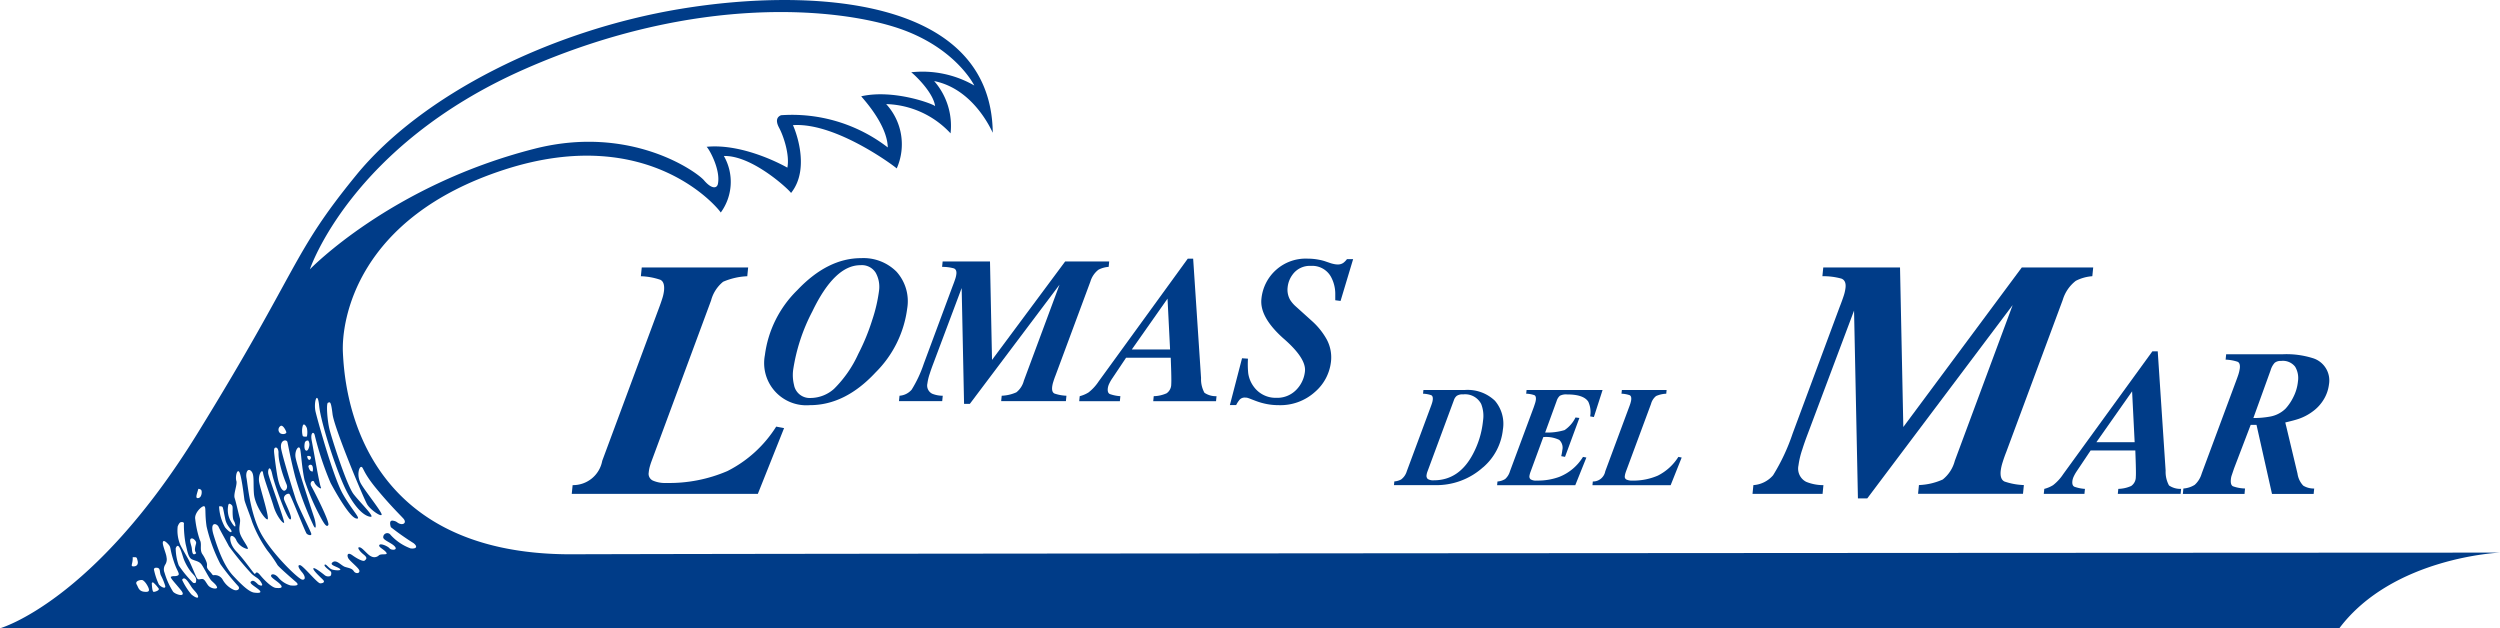
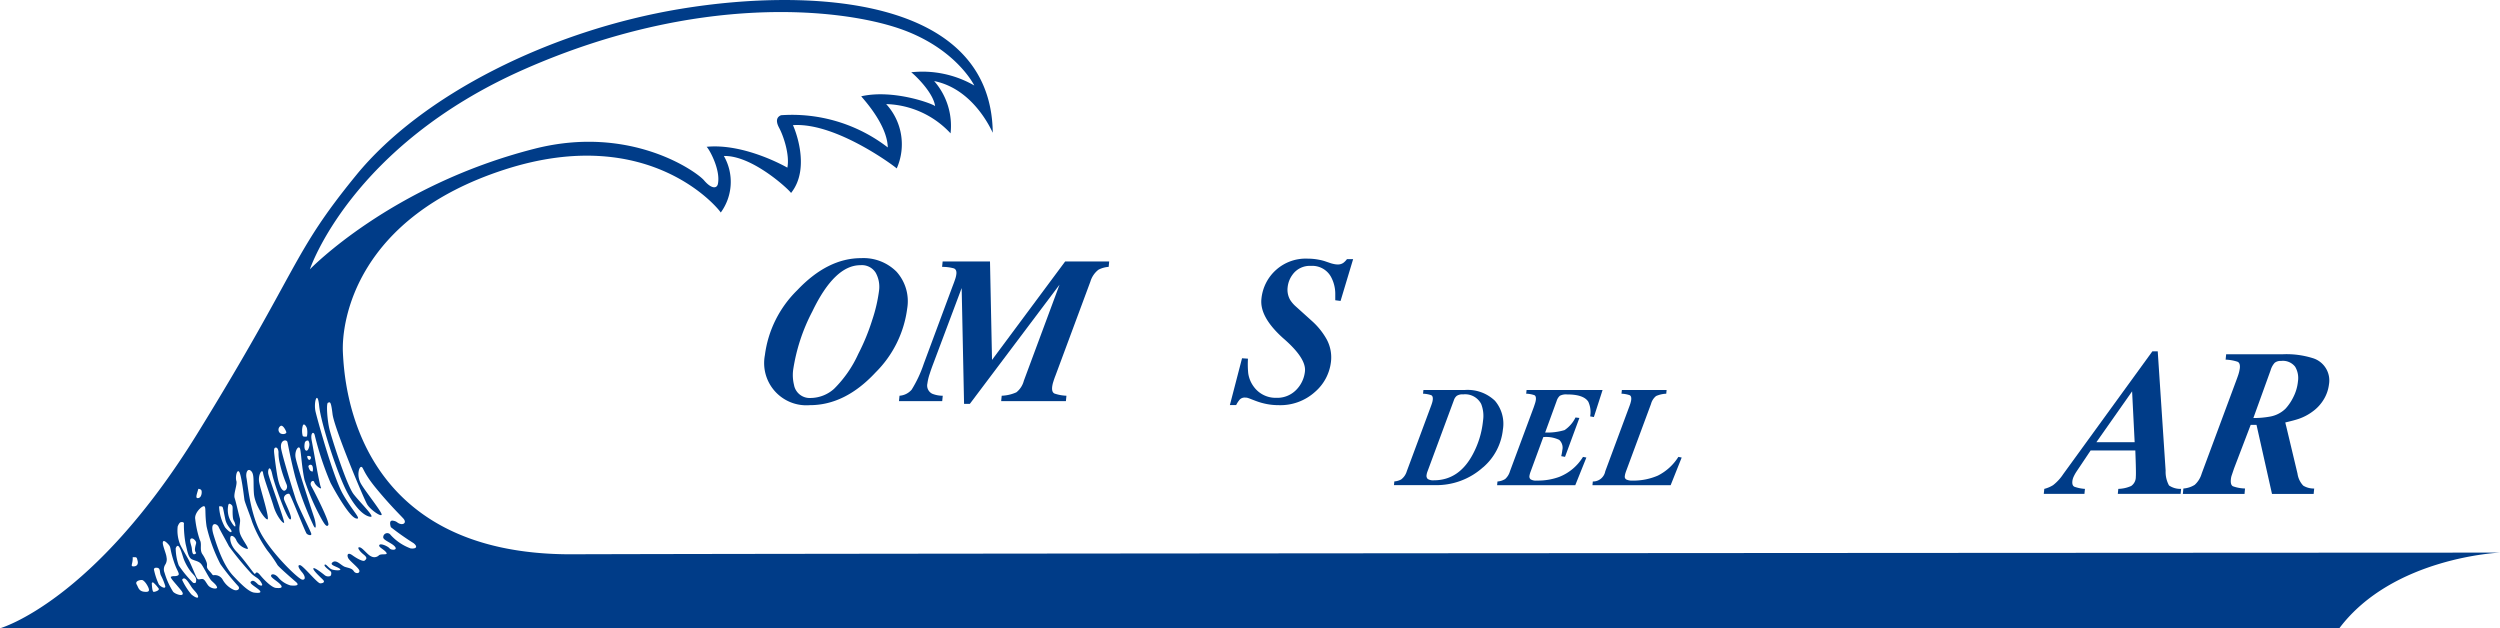
<svg xmlns="http://www.w3.org/2000/svg" data-name="Grupo 9749" width="387.383" height="97.356" viewBox="0 0 387.383 97.356">
  <defs>
    <clipPath id="hh0h6z5vja">
      <path data-name="Rectángulo 11406" style="fill:none" d="M0 0h387.383v97.356H0z" />
    </clipPath>
  </defs>
  <g data-name="Grupo 9748" style="clip-path:url(#hh0h6z5vja)">
    <path data-name="Trazado 15958" d="M88.691 85.889c-33.7.135-35.308-26.275-35.556-31.231s2.106-20.937 25.025-28.37 33.643 6.648 33.522 6.648a8.066 8.066 0 0 0 .484-8.766c4.595-.121 10.58 5.683 10.4 5.743 3.264-4.051.3-10.58.3-10.519 6.771-.484 16.2 6.71 16.082 6.71a9.211 9.211 0 0 0-1.632-9.975 14.13 14.13 0 0 1 9.976 4.534 10.533 10.533 0 0 0-2.54-8.1c6.348 1.27 9.079 8.115 9.079 8-.239-20.988-28.024-22.539-48.3-19.2S65.349 14.716 55.213 27.118s-8.586 14.071-24.674 40.133S0 97.356 0 97.356s362.358-.081 362.482 0c8.3-11.044 24.9-11.727 24.9-11.727s-264.994.124-298.692.259m-7.4-75.178c26.915-11.842 48.877-9.352 57.842-6.362s11.842 8.906 11.842 8.906a16.086 16.086 0 0 0-9.787-2.055c.1 0 3.408 2.95 3.713 5.255-.255-.341-6.441-2.668-11.445-1.535 0 .1 4.013 4.208 4.111 7.928a24.3 24.3 0 0 0-16.54-4.992c-.489.2-.979.685-.294 1.958s1.664 4.208 1.272 6.166c0 0-6.558-3.817-12.528-3.23.2 0 2.251 3.426 1.762 5.774-.2.783-1.076.685-2.153-.588s-11.3-8.691-26.229-4.894c-22.313 5.678-34.84 18.695-34.84 18.695s6.362-19.182 33.276-31.025M47.929 71.259c-.157 0-.341-.289-.315-.6 0 0 .394-.053.527.105s-.055.5-.213.5m.446.891c.184.289.131 1 0 .918s-.373-.011-.577-.734c-.076-.27.394-.472.577-.184M47.79 68.3a1.194 1.194 0 0 1 .11.918c-.082.393-.285.734-.521.577s-.242-.7-.157-1.154c.064-.346.446-.446.569-.341m-.884-2.308c.158-.5.5-.026.647.341a3.113 3.113 0 0 1 0 1.311s-.542.079-.647-.1a3.026 3.026 0 0 1 0-1.547m-3.461.026c.367-.288.839.656.918.918s-.5.446-.918.21a.689.689 0 0 1 0-1.128m-.682 3.33c.288 0 .42.551.389.839a6.861 6.861 0 0 0 .215 1.652 18.877 18.877 0 0 0 1 3.121c.348.708-.191 1.18-.427 1.057s-.5-.4-.791-1.451-.651-4.222-.651-4.222c-.086-.714-.026-1 .262-1m-7.416 9.107c.044-.519.267-.459.536-.221s.118.594.177 1.6.238.743.386 1.388-.208.394-.767-.616a3.531 3.531 0 0 1-.333-2.156m-.832.165c.089.238.178.8.4 1.85s1 1.567.966 1.894-.624-.178-1.01-.654a7.3 7.3 0 0 1-.921-3.238s.476-.089.565.148m-3.776-2.866s.411 0 .493.284 0 1.061-.493 1.143-.3-.412 0-1.426M29.5 83.568c.074-.169.384-.247.721.165s.1.439 0 1.22.431.673 0 .892-.447-.439-.5-.892-.36-1.063-.219-1.385m-1.015 3.1a8.016 8.016 0 0 0 1.152 2c.356.412.795.768.759 1.262s-.156.438-.467.384a17.143 17.143 0 0 1-2.24-2.714 8.212 8.212 0 0 1-.466-2.648c.494-1.249.987 1 1.262 1.715m-7.928-.329h.328c.328 0 .331.137.44.576s-.055.85-.631.85-.082-.357-.137-1.426m1.728 5.349c-.8-.11-.866-.715-1.1-1.1-.354-.586.6-.741.823-.713s.631.439.932 1.07.137.851-.658.741m1.536.027c-.219 0-.274-.768-.3-1.364 0 0 .109-.227.329 0a5.518 5.518 0 0 1 .741.85c.165.28-.548.515-.768.515m.792-1.152a10.724 10.724 0 0 1-.765-2.332s0-.329.521-.247.329.631.549 1.152a9.222 9.222 0 0 1 .686 1.658c.11.561-.686.153-.991-.231m2.225 1.152a11.389 11.389 0 0 1-1.339-2.96 1.361 1.361 0 0 1 .12-1.286 1.509 1.509 0 0 0 .182-1.128c-.028-.494-.6-1.756-.576-2.25s.466-.192.878.274.192.549.686 2.183.8 1.877.905 2.343-.905.384-.905.384l-.274.082c-.274.082.631.987 1.536 2.111s-.713.742-1.207.248m2.8.384a10.255 10.255 0 0 1-1.427-2.25c.439-.8 1.207.8 1.564 1.266s.8.82.906 1.259-.467.219-1.042-.274m2.579-1.426c-.412-.576-.548-.988-.96-.96s-.578.219-.824-.274-.877-2.058-1.179-2.634-1.235-2.112-1.372-2.5a5.738 5.738 0 0 1-.357-2.731c.274-.671.439-.7.741-.671a.237.237 0 0 1 .219.316 16.7 16.7 0 0 0 .274 3.086c.274 1.07.384 2.113 1.015 2.387s1.1.274 1.482.823 1.152 2.112 1.481 2.442.752.631.884 1.015-.994.274-1.4-.3m4.032.741a3.681 3.681 0 0 1-1.756-1.591 1.383 1.383 0 0 0-1.454-.686c-.247-.137 0 0-.631-.686s-.164-.686-.439-1.4a5.387 5.387 0 0 0-.658-1.235c-.411-.713 0-1.536-.356-2.14a15.045 15.045 0 0 1-.713-3.22c-.192-.971 1.1-2.157 1.4-2.006s.055 1.057.357 3.127a24.778 24.778 0 0 0 2.14 5.831 34.881 34.881 0 0 0 2.771 3.429c.329.411-.11.768-.658.576m3.671-.914c-.446-.416-.713-.654-1.04-.386s.505.683 1.159 1.218.119.594-.654.5-1.9-1.129-3.3-2.644-2.317-4.041-3-6.269.535-1.812.772-1.277 1.307 2.406 1.6 3A46.828 46.828 0 0 0 39 88.925a5.342 5.342 0 0 0 .743.564A2.244 2.244 0 0 1 40.6 90.5c.178.416-.46.208-.683 0m5.083.208a3.8 3.8 0 0 1-1.9-1.248c-.475-.535-1.04-.594-1.1-.267s1.01.862 1.473 1.4-.107.565-.731.505-1.782-1.189-2.436-1.991-.683-.149-.832-.178-1.664-2.258-2.792-3.417-1.1-2.288-.891-2.436.654.149.862.713a2.578 2.578 0 0 0 1.664 1.278c.446 0-.951-1.6-1.159-2.525s.178-1.634 0-2.258-.594-2.5-.8-3.12.446-2.11.267-2.644.06-1.812.416-1.442.773 3.938.832 4.354.921 2.525 1.188 3.417a19.626 19.626 0 0 0 2.347 4.427 20.58 20.58 0 0 1 1.6 2.288c.356.475 2.852 2.614 2.852 2.614.72.624-.267.594-.861.535m18.676-5.719a7.8 7.8 0 0 1-3.144-2.1.625.625 0 0 0-1.148.355c-.027.465 1.394.9 1.832 1.476s-.629.547-.848.246-1.394-.847-1.586-.519.711.656 1.066 1.148-.738.137-1.121.437a1.008 1.008 0 0 1-1.23.164c-.574-.246-1.312-1.34-1.777-1.394s-.027.6.629 1.121.41.711.164.93-1.23-.328-1.914-.821-.875-.082-.656.41 1.7 1.558 1.75 2-.6.492-.875.055-.738-.465-1.34-.656-1.312-1.176-1.914-.738.519.629 1.039.984-.574.328-1.121.164-.985-.984-1.176-.738.9.93.984 1.094.055.574-.136.656a.877.877 0 0 1-.9-.192c-.383-.3-1.64-1.285-1.7-.984s1.149 1.394 1.5 1.75 0 .547-.438.547-2.652-2.761-3.117-2.816-.219.492.3 1.094.6 1.23.028 1.148-4.4-3.745-6.233-6.878-2.23-8.037-2.393-8.856.164-1.613.711-1.094.3 1.8.438 3.526 1.722 4.046 2.1 3.964-1.066-4.566-1.285-5.741.492-2.242.6-1.449 1.2 3.718 1.641 5.194 1.453 2.708 1.617 2.519-2.378-6.971-2.461-7.655.3-1.394.629.164 2.3 7.026 2.789 6.971-.656-2.242-.93-2.98.574-1.121.793-.957 2.461 5.932 2.679 6.151.793.383.711 0-2.05-4.265-2.406-5.358-1.941-6.206-2.242-7.709.847-1.613.957-1.121.547 2.87 1.227 5.467a49.913 49.913 0 0 0 2.837 7.519c.455.808.353-.4.1-1.212s-2.827-8.481-2.928-9.542.606-1.918.757-1.06.252 2.878.656 4.7a34.644 34.644 0 0 0 2.727 6.21c.3.5.707 1.212.959.757s-2.272-5.4-2.636-6.008.313-1.111.465-.606 1.262 1.313 1.009.757-1.161-5.957-1.413-7.219.353-1.565.5-.707a46.761 46.761 0 0 0 2.425 7.27c.808 1.515 2.928 5.251 3.938 5.5s-.606-1.212-2.07-3.837-3.837-11.208-4.19-12.672.3-3.534.555-.909 2.827 10.6 4.392 13.48 2.878 3.635 3.584 3.686-1.514-2.07-2.625-3.483-3.383-8.633-3.736-10-.556-4.09-.252-4.191.454-.353.707 1.767 4.847 13.177 5.4 14.035 2.222 1.969 2.209 1.515-2.41-3.433-3.168-4.7-.353-2.676 0-2.676.2.757 2.322 3.332 3.635 4.039 4.19 4.645.1 1.01-.454.855-.454-.4-1.161-.5-.3 1.01-.3 1.01a40.451 40.451 0 0 0 3.518 2.475c.683.547.437.9-.41.82" style="fill:#003c88" />
-     <path data-name="Trazado 15959" d="M578.894 120.4a6.987 6.987 0 0 1-2.667-.512 2.29 2.29 0 0 1-1.2-2.533 12.931 12.931 0 0 1 .609-2.533q.3-.973.854-2.431l7.151-19.039.6 29.1h1.448L608.216 92.5l-8.963 24.131a5.429 5.429 0 0 1-1.878 2.9 9.885 9.885 0 0 1-3.68.857l-.136 1.357h16.259l.136-1.357a10.46 10.46 0 0 1-3.007-.55q-.714-.346-.584-1.652a7.107 7.107 0 0 1 .3-1.33q.244-.793.55-1.561l8.764-23.594A5.856 5.856 0 0 1 618 88.742a6.6 6.6 0 0 1 2.562-.716l.135-1.358h-11.062l-18.36 24.725-.511-24.725h-11.893l-.135 1.358a10.52 10.52 0 0 1 2.949.372q.747.294.637 1.394a6.33 6.33 0 0 1-.3 1.318q-.248.755-.64 1.752l-7.252 19.525a30.908 30.908 0 0 1-3.038 6.487 4.424 4.424 0 0 1-3.049 1.522l-.136 1.357h10.857z" transform="translate(-296.349 -45.226)" style="fill:#003c88" />
    <path data-name="Trazado 15960" d="M663.757 134.583a4.874 4.874 0 0 1-1.375.584l-.078.774h6.3l.078-.774a5.931 5.931 0 0 1-1.636-.332q-.381-.189-.315-.853a2.3 2.3 0 0 1 .225-.758 5.743 5.743 0 0 1 .409-.727l2.2-3.286h6.922q.074 2.07.076 2.354.035 1.374 0 1.738a1.683 1.683 0 0 1-.713 1.413 5.161 5.161 0 0 1-2 .45l-.077.774h9.732l.078-.774a3.1 3.1 0 0 1-1.875-.529 4.382 4.382 0 0 1-.524-2.282l-1.224-18.5h-.831l-13.81 19.021a7.089 7.089 0 0 1-1.566 1.707m12.236-14.53.395 7.879h-5.929z" transform="translate(-345.612 -59.414)" style="fill:#003c88" />
    <path data-name="Trazado 15961" d="M716.994 135.588a5.879 5.879 0 0 1-1.885-.345q-.393-.219-.307-1.085.016-.157.046-.307a2.146 2.146 0 0 1 .075-.275l.378-1.116 2.572-6.73h.9l2.4 10.7h6.456l.084-.837a3.071 3.071 0 0 1-1.7-.447 3.376 3.376 0 0 1-.887-1.86l-1.742-7.305a9.569 9.569 0 0 1-.149-.624q1.43-.331 2.111-.569a7.849 7.849 0 0 0 2.051-1.074 6.338 6.338 0 0 0 1.885-2.077 5.829 5.829 0 0 0 .717-2.157 3.613 3.613 0 0 0-2.578-4.108 13.577 13.577 0 0 0-4.526-.584h-8.824l-.084.837a6.515 6.515 0 0 1 1.863.332q.418.205.341.979a5.858 5.858 0 0 1-.247 1.059q-.111.331-.277.778l-5.391 14.514a3.746 3.746 0 0 1-1.083 1.741 3.809 3.809 0 0 1-1.749.565l-.084.837h9.558zm3.968-18.325a2.9 2.9 0 0 1 .626-1.146 1.444 1.444 0 0 1 .991-.292 2.4 2.4 0 0 1 2.177.892 3.412 3.412 0 0 1 .442 2.251 6.8 6.8 0 0 1-.724 2.473 7.536 7.536 0 0 1-1.2 1.777 4.557 4.557 0 0 1-2.416 1.232 14.055 14.055 0 0 1-2.572.221z" transform="translate(-369.12 -59.897)" style="fill:#003c88" />
-     <path data-name="Trazado 15962" d="M199.316 91.443q-.207.679-.585 1.676L190 116.636a4.589 4.589 0 0 1-4.586 3.762l-.136 1.357h28.834l4.067-10.193-1.221-.23a19.075 19.075 0 0 1-7.566 6.889 22.779 22.779 0 0 1-9.45 1.843 4.69 4.69 0 0 1-2.1-.373 1.152 1.152 0 0 1-.637-1.251 5.031 5.031 0 0 1 .149-.851c.066-.241.147-.5.242-.774l9.27-25.027a5.547 5.547 0 0 1 1.865-2.9 10.5 10.5 0 0 1 3.745-.857l.135-1.357h-16.487l-.135 1.357a10.342 10.342 0 0 1 3.018.55q.7.346.569 1.676a6.282 6.282 0 0 1-.259 1.19" transform="translate(-96.683 -45.227)" style="fill:#003c88" />
    <path data-name="Trazado 15963" d="M264.934 101.386a17.018 17.018 0 0 0 4.928-9.944 6.835 6.835 0 0 0-1.657-5.692 7.232 7.232 0 0 0-5.478-2.1q-5.2 0-9.9 4.964a17.133 17.133 0 0 0-5.018 10.07 6.542 6.542 0 0 0 6.968 7.747q5.453 0 10.157-5.043m-12.594 1.977a6.355 6.355 0 0 1-.151-2.4 28.654 28.654 0 0 1 2.973-9.059q3.442-7.162 7.438-7.162a2.526 2.526 0 0 1 2.376 1.162 4.491 4.491 0 0 1 .521 2.79 23.794 23.794 0 0 1-1.046 4.506 32.977 32.977 0 0 1-2.175 5.3 18.132 18.132 0 0 1-3.752 5.4 5.515 5.515 0 0 1-3.589 1.415 2.472 2.472 0 0 1-2.6-1.944" transform="translate(-129.287 -43.65)" style="fill:#003c88" />
    <path data-name="Trazado 15964" d="M305.422 84.738h-7.337l-.084.837a6.513 6.513 0 0 1 1.819.229q.461.181.393.86a3.824 3.824 0 0 1-.188.813q-.152.466-.394 1.081l-4.474 12.042a19.059 19.059 0 0 1-1.874 4 2.73 2.73 0 0 1-1.881.939l-.084.837h6.7l.084-.837a4.305 4.305 0 0 1-1.645-.315 1.414 1.414 0 0 1-.738-1.564 7.961 7.961 0 0 1 .376-1.562q.185-.6.527-1.5l4.41-11.745.371 17.95h.893l13.9-18.471-5.529 14.886a3.349 3.349 0 0 1-1.159 1.792 6.114 6.114 0 0 1-2.271.528l-.083.837h10.03l.084-.837a6.426 6.426 0 0 1-1.854-.339q-.442-.214-.361-1.018a4.314 4.314 0 0 1 .184-.82q.151-.491.339-.964l5.406-14.554a3.616 3.616 0 0 1 1.248-1.831 4.069 4.069 0 0 1 1.58-.442l.083-.837h-6.822L305.736 99.99z" transform="translate(-152.019 -44.219)" style="fill:#003c88" />
-     <path data-name="Trazado 15965" d="M351.179 104.54a4.858 4.858 0 0 1-1.375.585l-.078.774h6.3l.078-.774a5.949 5.949 0 0 1-1.636-.332q-.381-.189-.315-.854a2.3 2.3 0 0 1 .226-.758 5.765 5.765 0 0 1 .409-.726l2.2-3.286h6.921q.074 2.07.077 2.354.034 1.374 0 1.738a1.684 1.684 0 0 1-.713 1.414 5.17 5.17 0 0 1-2 .45l-.077.774h9.732l.077-.774a3.1 3.1 0 0 1-1.875-.53 4.379 4.379 0 0 1-.524-2.282l-1.224-18.5h-.831l-13.81 19.021a7.084 7.084 0 0 1-1.565 1.706m12.236-14.53.394 7.879h-5.929z" transform="translate(-182.499 -43.736)" style="fill:#003c88" />
    <path data-name="Trazado 15966" d="M400.142 105.6a1.058 1.058 0 0 1 .786-.258 1.431 1.431 0 0 1 .356.039 5.456 5.456 0 0 1 .545.195l.785.3a10.24 10.24 0 0 0 1.7.475 9.423 9.423 0 0 0 1.747.164 8.008 8.008 0 0 0 5.7-2.061 7.243 7.243 0 0 0 2.459-4.621 5.861 5.861 0 0 0-.678-3.547 10.971 10.971 0 0 0-2.225-2.773l-2.539-2.29a4.748 4.748 0 0 1-.883-1.027 3.177 3.177 0 0 1-.383-1.959 3.921 3.921 0 0 1 .758-1.943 3.278 3.278 0 0 1 2.831-1.358 3.314 3.314 0 0 1 3.122 1.69 5.518 5.518 0 0 1 .668 2.575v1.059l.819.11 1.948-6.477h-.958a2.708 2.708 0 0 1-.576.585 1.468 1.468 0 0 1-.886.237 2.55 2.55 0 0 1-.5-.055 5.41 5.41 0 0 1-.535-.134l-.789-.269a6.8 6.8 0 0 0-1.023-.269 9.162 9.162 0 0 0-1.753-.174 6.89 6.89 0 0 0-7.193 6.272q-.276 2.765 3.332 6.02 3.622 3.113 3.419 5.15a4.769 4.769 0 0 1-1.346 2.883 4.1 4.1 0 0 1-3.109 1.24 4.174 4.174 0 0 1-3.465-1.706 4.556 4.556 0 0 1-.872-2.1 14.016 14.016 0 0 1-.04-2.259l-.919-.064-1.884 7.251h.972a4.144 4.144 0 0 1 .6-.9" transform="translate(-207.987 -43.736)" style="fill:#003c88" />
    <path data-name="Trazado 15967" d="M465.533 138.37a8.939 8.939 0 0 0 3.071-5.855 5.5 5.5 0 0 0-1.235-4.461 6.106 6.106 0 0 0-4.735-1.663h-6.347l-.057.57a4.374 4.374 0 0 1 1.269.231q.295.145.239.7a2.623 2.623 0 0 1-.109.5q-.087.285-.246.7l-3.671 9.883a2.446 2.446 0 0 1-.886 1.28 2.7 2.7 0 0 1-1.044.3l-.057.57H458a10.778 10.778 0 0 0 7.533-2.766m-8.555 1.829a.66.66 0 0 1-.2-.624 1.915 1.915 0 0 1 .039-.225 2.345 2.345 0 0 1 .088-.291l4.123-11.131a1.455 1.455 0 0 1 .419-.618 1.553 1.553 0 0 1 .98-.231 2.8 2.8 0 0 1 2.812 1.484 5.053 5.053 0 0 1 .285 2.6 13.886 13.886 0 0 1-1.575 5.183q-2.145 4.045-6.045 4.044a1.564 1.564 0 0 1-.926-.194" transform="translate(-235.725 -65.955)" style="fill:#003c88" />
    <path data-name="Trazado 15968" d="M485.147 141.135h12.113l1.72-4.283-.524-.1a7.554 7.554 0 0 1-3.71 3.11 9.586 9.586 0 0 1-3.443.559 1.58 1.58 0 0 1-.965-.194.556.556 0 0 1-.185-.495 2.091 2.091 0 0 1 .056-.291 3.181 3.181 0 0 1 .118-.376l1.977-5.381a4.7 4.7 0 0 1 2.464.43 1.642 1.642 0 0 1 .482 1.6c-.011.1-.028.228-.054.382s-.064.336-.113.543l.588.108 2.225-6.028-.6-.075a4.966 4.966 0 0 1-1.696 1.956 9.306 9.306 0 0 1-3.01.376l1.786-4.9a1.781 1.781 0 0 1 .491-.791 2.067 2.067 0 0 1 1.14-.21q2.548 0 3.271 1.13a3.82 3.82 0 0 1 .286 2.271l.577.1 1.348-4.186h-11.777l-.057.57a4.236 4.236 0 0 1 1.274.231q.28.146.224.705a2.8 2.8 0 0 1-.117.522c-.062.2-.14.432-.228.684l-3.674 9.89a2.545 2.545 0 0 1-.738 1.187 2.6 2.6 0 0 1-1.192.385z" transform="translate(-253.165 -65.955)" style="fill:#003c88" />
    <path data-name="Trazado 15969" d="M521.944 128.4c-.058.19-.14.426-.246.7l-3.67 9.883a1.927 1.927 0 0 1-1.927 1.581l-.057.57h12.118l1.709-4.283-.513-.1a8.017 8.017 0 0 1-3.179 2.9 9.576 9.576 0 0 1-3.972.775 1.967 1.967 0 0 1-.882-.157.483.483 0 0 1-.267-.526 2.157 2.157 0 0 1 .062-.358c.028-.1.062-.209.1-.325l3.9-10.517a2.329 2.329 0 0 1 .784-1.221 4.385 4.385 0 0 1 1.574-.361l.057-.57H520.6l-.057.57a4.359 4.359 0 0 1 1.269.231c.2.1.275.332.239.7a2.656 2.656 0 0 1-.109.5" transform="translate(-269.288 -65.955)" style="fill:#003c88" />
  </g>
</svg>